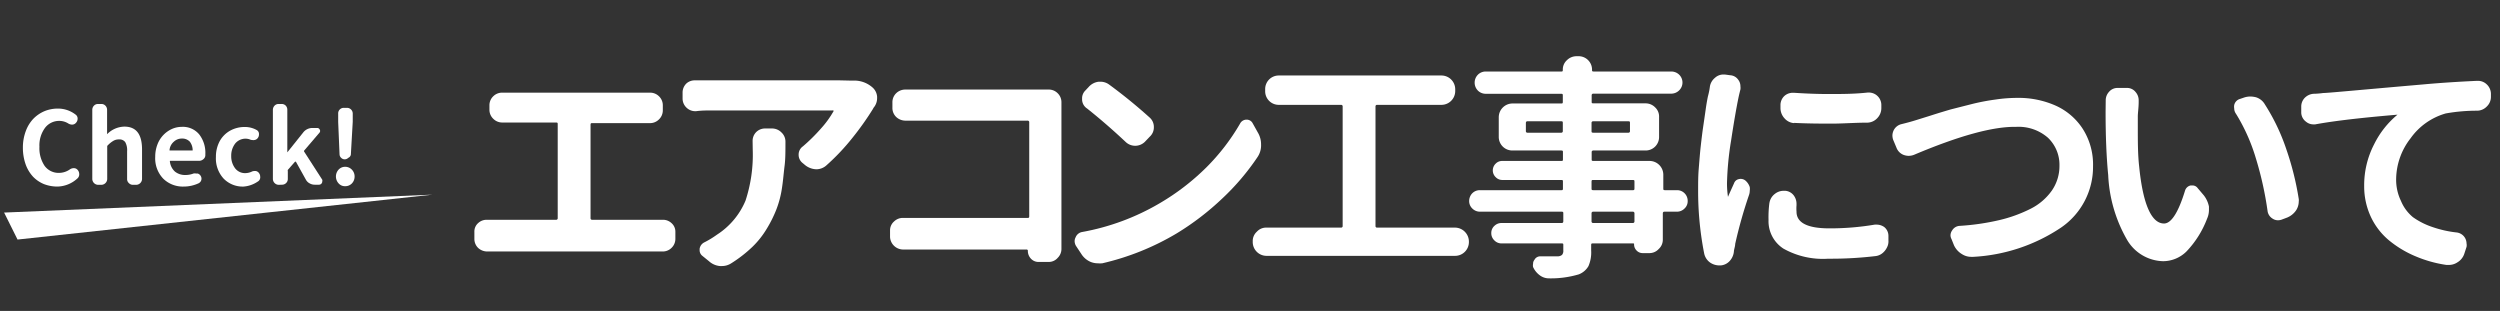
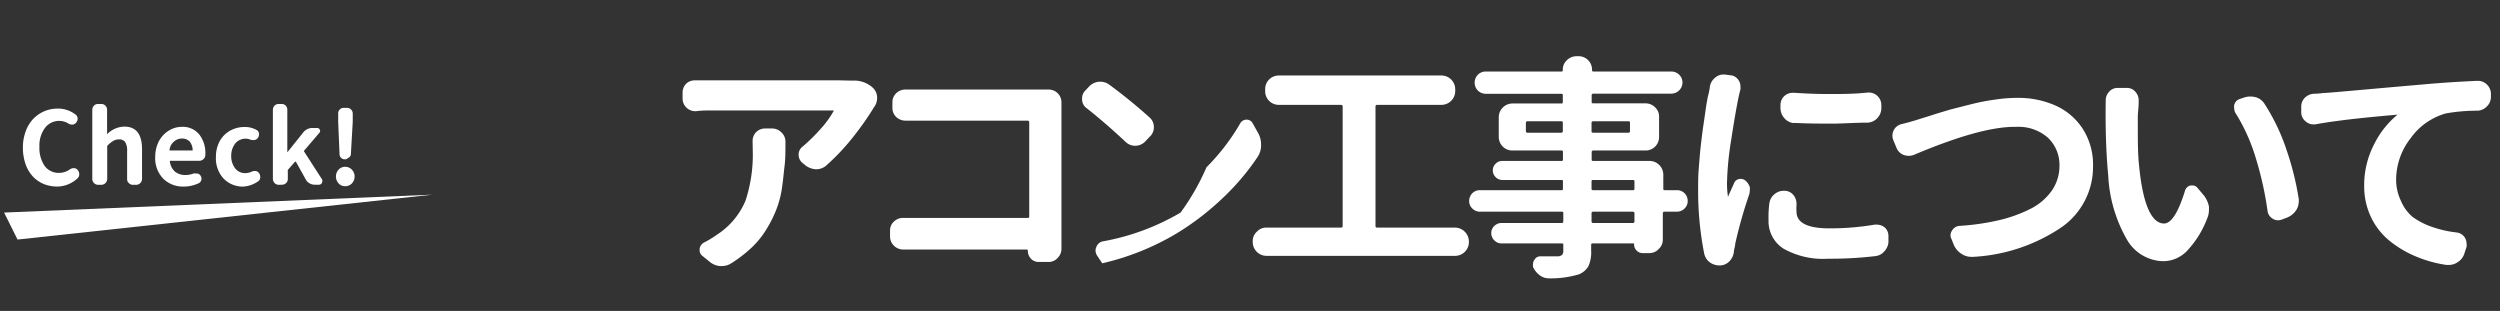
<svg xmlns="http://www.w3.org/2000/svg" width="201" height="25" viewBox="0 0 201 25">
  <rect x="0" y="0" width="201" height="25" fill="#333333" stroke="none" />
  <g id="レイヤー_2" data-name="レイヤー 2">
    <g id="レイヤー_1-2" data-name="レイヤー 1">
-       <path d="M47.48,17.54a.12.12,0,0,0,.13.13h4.92l.69,0h.07a1,1,0,0,1,.69.26.91.91,0,0,1,.32.71v.58a1,1,0,0,1-.32.72,1,1,0,0,1-.72.28H53.2l-.67,0H40l-.76,0h-.06a1.08,1.08,0,0,1-.73-.28,1,1,0,0,1-.31-.72v-.58a.9.9,0,0,1,.31-.71,1,1,0,0,1,.69-.26h.08l.78,0h4.71a.12.12,0,0,0,.13-.13V10c0-.1,0-.15-.13-.15H41.13l-.72,0h0a1,1,0,0,1-.73-.28,1,1,0,0,1-.33-.74V8.45a1,1,0,0,1,.33-.73,1,1,0,0,1,.71-.27H52.27a1,1,0,0,1,.69.27,1,1,0,0,1,.33.73v.43a1,1,0,0,1-.33.74,1,1,0,0,1-.71.28h-.06l-.69,0H47.61c-.08,0-.13,0-.13.15Z" style="fill:#fff" />
      <path d="M68.38,6.48h.23a2.21,2.21,0,0,1,1.56.57,1.1,1.1,0,0,1,.35.73v.09a1.19,1.19,0,0,1-.22.71.69.69,0,0,0-.11.17,23.16,23.16,0,0,1-1.66,2.34,17.61,17.61,0,0,1-2.08,2.2,1.21,1.21,0,0,1-.82.32h0a1.51,1.51,0,0,1-.88-.32l-.24-.2a.83.83,0,0,1-.3-.64.8.8,0,0,1,.34-.68A14.43,14.43,0,0,0,66,10.34a7.73,7.73,0,0,0,1-1.37.06.06,0,0,0,0-.09.08.08,0,0,0-.07,0H57.21c-.38,0-.8,0-1.25.06h-.07a1,1,0,0,1-.69-.28,1,1,0,0,1-.32-.75V7.43a1,1,0,0,1,.32-.73,1,1,0,0,1,.67-.24H56c.42,0,.84,0,1.25,0H67.49Zm-7.87,4.88a1,1,0,0,1,.26-.71,1,1,0,0,1,.72-.32h.56a1.06,1.06,0,0,1,.78.32,1,1,0,0,1,.32.76v0c0,.74,0,1.39-.07,1.93s-.11,1.13-.21,1.78a8,8,0,0,1-.45,1.72,9.88,9.88,0,0,1-.76,1.53,7.09,7.09,0,0,1-1.18,1.49,10.62,10.62,0,0,1-1.69,1.31,1.37,1.37,0,0,1-.76.22l-.15,0A1.51,1.51,0,0,1,57,21l-.53-.43a.57.57,0,0,1-.22-.47V20a.69.69,0,0,1,.39-.52,7.33,7.33,0,0,0,1-.61,6,6,0,0,0,2.3-2.74,11.82,11.82,0,0,0,.58-4.1Z" style="fill:#fff" />
      <path d="M85.34,20a1,1,0,0,1-.3.73.94.94,0,0,1-.74.33h-.78a.82.82,0,0,1-.63-.26.89.89,0,0,1-.25-.63.1.1,0,0,0-.11-.11H74c-.39,0-.85,0-1.38,0h-.06a1.06,1.06,0,0,1-1-1v-.52a.94.94,0,0,1,.33-.74,1,1,0,0,1,.71-.28h.06l1.28,0h8.66c.1,0,.15,0,.15-.13V9.85a.13.13,0,0,0-.15-.15H74.11l-1.26,0h-.06a1.09,1.09,0,0,1-.72-.28,1,1,0,0,1-.32-.77V8.23a1,1,0,0,1,.32-.75,1.05,1.05,0,0,1,.7-.28h.08c.44,0,.87,0,1.26,0H84.3a1,1,0,0,1,.74.3,1,1,0,0,1,.3.72v0c0,.26,0,.48,0,.65v9.89Z" style="fill:#fff" />
-       <path d="M88.62,21.17a2.33,2.33,0,0,1-.36,0,1.56,1.56,0,0,1-.59-.12,1.64,1.64,0,0,1-.73-.63l-.43-.65a.77.77,0,0,1-.11-.39.67.67,0,0,1,.08-.3.69.69,0,0,1,.54-.43,18.89,18.89,0,0,0,6.22-2.31A18.77,18.77,0,0,0,97,13.45a17,17,0,0,0,2.7-3.51.58.58,0,0,1,.52-.32h0a.54.54,0,0,1,.5.3l.43.77a1.84,1.84,0,0,1,.24.93,1.67,1.67,0,0,1-.28,1,19.26,19.26,0,0,1-2.83,3.33,21.69,21.69,0,0,1-3.65,2.8A20.78,20.78,0,0,1,88.62,21.17ZM87.41,8.73A.88.88,0,0,1,87,8V7.93a.88.88,0,0,1,.26-.65l.28-.3a1.27,1.27,0,0,1,.8-.41h.15a1.18,1.18,0,0,1,.7.24,41.2,41.2,0,0,1,3.23,2.63,1,1,0,0,1,.35.78,1,1,0,0,1-.32.76l-.41.43a1.11,1.11,0,0,1-1.54,0C89.52,10.49,88.49,9.59,87.41,8.73Z" style="fill:#fff" />
+       <path d="M88.62,21.17l-.43-.65a.77.77,0,0,1-.11-.39.67.67,0,0,1,.08-.3.69.69,0,0,1,.54-.43,18.89,18.89,0,0,0,6.22-2.31A18.77,18.77,0,0,0,97,13.45a17,17,0,0,0,2.7-3.51.58.58,0,0,1,.52-.32h0a.54.54,0,0,1,.5.3l.43.77a1.84,1.84,0,0,1,.24.93,1.67,1.67,0,0,1-.28,1,19.26,19.26,0,0,1-2.83,3.33,21.69,21.69,0,0,1-3.65,2.8A20.78,20.78,0,0,1,88.62,21.17ZM87.41,8.73A.88.88,0,0,1,87,8V7.93a.88.88,0,0,1,.26-.65l.28-.3a1.27,1.27,0,0,1,.8-.41h.15a1.18,1.18,0,0,1,.7.24,41.2,41.2,0,0,1,3.23,2.63,1,1,0,0,1,.35.78,1,1,0,0,1-.32.76l-.41.43a1.11,1.11,0,0,1-1.54,0C89.52,10.49,88.49,9.59,87.41,8.73Z" style="fill:#fff" />
      <path d="M110.59,18.17a.12.12,0,0,0,.13.13H117a1.13,1.13,0,0,1,1.1,1.1v.07a1.11,1.11,0,0,1-1.1,1.1H101.82a1.11,1.11,0,0,1-1.1-1.1V19.4a1,1,0,0,1,.33-.77,1,1,0,0,1,.77-.33h6a.12.12,0,0,0,.13-.13V8.56a.12.12,0,0,0-.13-.13h-5a1.09,1.09,0,0,1-1.1-1.1V7.17a1.09,1.09,0,0,1,1.1-1.1H115.9a1.11,1.11,0,0,1,1.1,1.1v.16a1.11,1.11,0,0,1-1.1,1.1h-5.18a.12.12,0,0,0-.13.13Z" style="fill:#fff" />
      <path d="M134.82,15.29a.84.84,0,0,1,.62.25.86.86,0,0,1,.25.62.79.79,0,0,1-.25.6.85.85,0,0,1-.62.26h-1c-.09,0-.13.05-.13.15v2.08a1,1,0,0,1-.33.77,1,1,0,0,1-.77.33h-.52a.67.67,0,0,1-.49-.21.69.69,0,0,1-.2-.5c0-.05,0-.07-.09-.07h-3.21c-.1,0-.15,0-.15.13v.44a2.76,2.76,0,0,1-.22,1.26,1.53,1.53,0,0,1-.78.66,7.9,7.9,0,0,1-2.4.32h0a1.22,1.22,0,0,1-.75-.26,1.69,1.69,0,0,1-.52-.65.63.63,0,0,1,0-.26.48.48,0,0,1,.11-.32.52.52,0,0,1,.48-.28l1.38,0a.55.55,0,0,0,.36-.12.51.51,0,0,0,.1-.37V19.7c0-.09,0-.13-.13-.13h-4.84a.78.78,0,0,1-.57-.24.79.79,0,0,1-.25-.59.76.76,0,0,1,.25-.58.81.81,0,0,1,.57-.23h4.84c.09,0,.13-.05.13-.15v-.61c0-.1,0-.15-.13-.15H119a.86.86,0,0,1-.63-.26.82.82,0,0,1-.25-.6.9.9,0,0,1,.25-.62.85.85,0,0,1,.63-.25h6.53c.09,0,.13,0,.13-.14v-.54c0-.1,0-.14-.13-.14h-4.74a.73.73,0,0,1-.54-.23.75.75,0,0,1,0-1.08.72.72,0,0,1,.54-.22h4.74c.09,0,.13,0,.13-.13v-.56c0-.1,0-.15-.13-.15H121.6a1.09,1.09,0,0,1-1.1-1.1V9.42a1.11,1.11,0,0,1,1.1-1.1h3.92c.09,0,.13,0,.13-.13v-.5c0-.1,0-.15-.13-.15h-6.07a.88.88,0,0,1-.63-.26.91.91,0,0,1,0-1.27.88.88,0,0,1,.63-.26h6.07c.09,0,.13,0,.13-.13a1,1,0,0,1,.33-.78,1.09,1.09,0,0,1,.77-.32h.12A1.08,1.08,0,0,1,128,5.62c0,.09,0,.13.15.13h6.24A.9.9,0,0,1,135,6a.88.88,0,0,1,0,1.27.9.9,0,0,1-.64.26h-6.24a.13.13,0,0,0-.15.15v.5c0,.09,0,.13.15.13h4.17a1.07,1.07,0,0,1,.79.33,1,1,0,0,1,.31.77V11a1.08,1.08,0,0,1-1.1,1.1h-4.17a.13.13,0,0,0-.15.15v.56c0,.09,0,.13.15.13h4.51a1.11,1.11,0,0,1,1.1,1.1v1.11c0,.09,0,.14.13.14Zm-12.14-4.75a.12.12,0,0,0,.13.13h2.71a.12.12,0,0,0,.13-.13V9.9c0-.1,0-.15-.13-.15h-2.71c-.09,0-.13.05-.13.15Zm8.37-.64c0-.1,0-.15-.13-.15h-2.81a.13.13,0,0,0-.15.15v.64c0,.08,0,.13.15.13h2.81a.12.12,0,0,0,.13-.13Zm-2.94,4.57c-.1,0-.15,0-.15.14v.54c0,.09,0,.14.15.14h3.15c.1,0,.15,0,.15-.14v-.54c0-.1,0-.14-.15-.14Zm3.15,3.46a.13.13,0,0,0,.15-.15v-.61a.13.13,0,0,0-.15-.15h-3.15a.13.13,0,0,0-.15.15v.61a.13.13,0,0,0,.15.15Z" style="fill:#fff" />
      <path d="M137.47,7a1.13,1.13,0,0,1,.41-.74,1,1,0,0,1,.67-.27h.12l.44.06a.84.84,0,0,1,.65.37.85.85,0,0,1,.17.52,1,1,0,0,1,0,.25q-.09.35-.15.63-.27,1.31-.6,3.48a24.32,24.32,0,0,0-.33,3.45,7.41,7.41,0,0,0,.08,1.08s0,0,0,0,0,0,0,0c.11-.27.28-.63.49-1.1a.51.51,0,0,1,.39-.33.6.6,0,0,1,.5.1,1.14,1.14,0,0,1,.37.54,1,1,0,0,1,0,.3,1.06,1.06,0,0,1-.06.34,36.5,36.5,0,0,0-1.11,3.93c0,.17-.07.36-.1.55a1.31,1.31,0,0,1-.33.81,1.1,1.1,0,0,1-.73.37h-.11a1.32,1.32,0,0,1-.76-.24,1.2,1.2,0,0,1-.47-.75,25.89,25.89,0,0,1-.48-5.12c0-.53,0-1.09.05-1.68s.09-1.19.16-1.8.13-1.12.19-1.52.13-.89.21-1.45.15-.9.17-1C137.43,7.33,137.46,7.08,137.47,7Zm4.79,9.33a1.14,1.14,0,0,1,.45-.75,1.12,1.12,0,0,1,.7-.24l.13,0a.94.94,0,0,1,.69.39,1.12,1.12,0,0,1,.21.65v.13a3.08,3.08,0,0,0,0,.51c0,.89.88,1.34,2.64,1.34a21.49,21.49,0,0,0,3.65-.3h.17a1.05,1.05,0,0,1,.6.2.91.91,0,0,1,.33.69v.38a1.05,1.05,0,0,1-.12.57,1.34,1.34,0,0,1-.38.47,1.07,1.07,0,0,1-.54.22,30.46,30.46,0,0,1-3.8.21,6.48,6.48,0,0,1-3.6-.81,2.62,2.62,0,0,1-1.2-2.3A8.88,8.88,0,0,1,142.26,16.31Zm2-6.43a1.12,1.12,0,0,1-.78-.38,1.22,1.22,0,0,1-.33-.81V8.45a1,1,0,0,1,.31-.73,1,1,0,0,1,.67-.26l.1,0c.91.06,1.85.1,2.81.1s2.06,0,3.13-.12h.09a1,1,0,0,1,.67.26,1,1,0,0,1,.33.73v.24a1.16,1.16,0,0,1-.31.81,1.12,1.12,0,0,1-.78.38c-1,0-2,.08-2.95.08S145.23,9.93,144.23,9.88Z" style="fill:#fff" />
      <path d="M153.88,12.45a1.22,1.22,0,0,1-.43.08,1.24,1.24,0,0,1-.41-.08,1,1,0,0,1-.57-.59l-.26-.62a1.12,1.12,0,0,1-.06-.35,1,1,0,0,1,.11-.43.94.94,0,0,1,.62-.48c.41-.1.82-.21,1.23-.34l1.09-.34c.65-.21,1.19-.37,1.63-.5l1.69-.43A17.4,17.4,0,0,1,160.46,8a11.92,11.92,0,0,1,1.71-.13,7.34,7.34,0,0,1,3.1.62,5.06,5.06,0,0,1,2.19,1.88,5.33,5.33,0,0,1,.82,3,5.91,5.91,0,0,1-2.56,4.92,14,14,0,0,1-7.07,2.36h-.15a1.37,1.37,0,0,1-.76-.22,1.62,1.62,0,0,1-.64-.71l-.2-.5a.67.67,0,0,1-.08-.3.7.7,0,0,1,.13-.39.75.75,0,0,1,.6-.37,19.12,19.12,0,0,0,3.18-.46,11.28,11.28,0,0,0,2.54-.92,4.63,4.63,0,0,0,1.7-1.46,3.47,3.47,0,0,0,.61-2,3,3,0,0,0-.93-2.25,3.59,3.59,0,0,0-2.57-.87Q159.32,10.15,153.88,12.45Z" style="fill:#fff" />
      <path d="M169.3,8.08a1,1,0,0,1,.26-.69.89.89,0,0,1,.7-.32H171a.87.87,0,0,1,.71.34,1,1,0,0,1,.24.65v.11c0,.5-.07.9-.07,1.21v.82c0,1.17,0,2.23.11,3.19.3,3.05,1,4.58,2,4.58.58,0,1.15-.89,1.69-2.65a.6.6,0,0,1,.45-.41l.15,0a.51.51,0,0,1,.41.21l.5.59a2.16,2.16,0,0,1,.41.9c0,.1,0,.19,0,.28a1.72,1.72,0,0,1-.15.69,7.84,7.84,0,0,1-1.65,2.63,2.68,2.68,0,0,1-1.89.79,3.45,3.45,0,0,1-2.86-1.66,11.44,11.44,0,0,1-1.55-5.26c-.14-1.42-.21-3.12-.21-5.11Zm10.48,1.08a.76.76,0,0,1-.15-.45.78.78,0,0,1,0-.26.66.66,0,0,1,.48-.5l.32-.11a1.61,1.61,0,0,1,.48-.08,2,2,0,0,1,.47.06,1.25,1.25,0,0,1,.72.58A16.19,16.19,0,0,1,183.82,12a23.23,23.23,0,0,1,1,4,.71.71,0,0,1,0,.2,1.34,1.34,0,0,1-.2.69,1.6,1.6,0,0,1-.73.6l-.45.17a.93.93,0,0,1-.29.05.77.77,0,0,1-.43-.13.85.85,0,0,1-.41-.63,27.27,27.27,0,0,0-.95-4.26A14.85,14.85,0,0,0,179.78,9.16Z" style="fill:#fff" />
      <path d="M186.14,10,186,10a.91.91,0,0,1-.59-.21.94.94,0,0,1-.39-.71l0-.41V8.58a1,1,0,0,1,.26-.69,1.1,1.1,0,0,1,.74-.35,6.13,6.13,0,0,0,.75-.06c.36,0,3.07-.26,8.14-.7,1.33-.12,2.74-.21,4.24-.28h.08a1,1,0,0,1,.7.28,1.05,1.05,0,0,1,.34.76v.24a1.06,1.06,0,0,1-.32.77,1.09,1.09,0,0,1-.78.35,14.26,14.26,0,0,0-2.53.22,5.22,5.22,0,0,0-2.83,2,5.42,5.42,0,0,0-1.16,3.26,3.92,3.92,0,0,0,.39,1.78A3.34,3.34,0,0,0,194,17.46a5.93,5.93,0,0,0,1.59.8,8.88,8.88,0,0,0,1.92.43.9.9,0,0,1,.66.41.92.92,0,0,1,.14.47.76.76,0,0,1,0,.28l-.17.52a1.26,1.26,0,0,1-.56.72,1.22,1.22,0,0,1-.69.21l-.2,0a10,10,0,0,1-2.52-.71,8.52,8.52,0,0,1-2.1-1.27,5.47,5.47,0,0,1-1.46-1.9,5.79,5.79,0,0,1-.53-2.47,7.14,7.14,0,0,1,.8-3.35,7.22,7.22,0,0,1,1.88-2.38s0,0,0,0a0,0,0,0,0,0,0Q188.36,9.59,186.14,10Z" style="fill:#fff" />
      <path d="M4.6,15a3,3,0,0,1-1.07-.2,2.58,2.58,0,0,1-.87-.59,2.9,2.9,0,0,1-.6-1,4,4,0,0,1-.22-1.33,3.75,3.75,0,0,1,.23-1.33,2.86,2.86,0,0,1,.61-1,2.77,2.77,0,0,1,.89-.61,2.81,2.81,0,0,1,1.08-.21,2.3,2.3,0,0,1,1.41.47.39.39,0,0,1,.18.35.47.47,0,0,1-.12.31l0,0a.41.41,0,0,1-.31.16h0a.61.61,0,0,1-.3-.08,1.36,1.36,0,0,0-.74-.22,1.42,1.42,0,0,0-1.15.56,2.37,2.37,0,0,0-.45,1.52,2.54,2.54,0,0,0,.42,1.54,1.39,1.39,0,0,0,1.15.56,1.53,1.53,0,0,0,.89-.29.56.56,0,0,1,.31-.09h0a.39.39,0,0,1,.31.15l0,0a.5.5,0,0,1,.12.33.43.43,0,0,1-.15.35A2.44,2.44,0,0,1,4.6,15Z" style="fill:#fff" />
      <path d="M7.89,14.86a.48.48,0,0,1-.47-.47V8.83a.48.48,0,0,1,.14-.34.44.44,0,0,1,.33-.13h.25a.44.44,0,0,1,.33.13.48.48,0,0,1,.14.34V10l0,.79a0,0,0,0,0,0,0h0A2,2,0,0,1,10,10.18c.95,0,1.42.61,1.42,1.84v2.37a.48.48,0,0,1-.47.47h-.26a.45.45,0,0,1-.33-.14.42.42,0,0,1-.14-.33V12.16a1.33,1.33,0,0,0-.15-.73.56.56,0,0,0-.5-.22.84.84,0,0,0-.45.11,2.06,2.06,0,0,0-.45.36.11.11,0,0,0-.05.1v2.61a.48.48,0,0,1-.47.47Z" style="fill:#fff" />
      <path d="M14.75,15a2.24,2.24,0,0,1-1.63-.64,2.36,2.36,0,0,1-.64-1.75,2.72,2.72,0,0,1,.18-1,2.22,2.22,0,0,1,1.16-1.24,1.93,1.93,0,0,1,.79-.17,1.7,1.7,0,0,1,1.41.61,2.41,2.41,0,0,1,.49,1.58v.08a.41.41,0,0,1-.16.33.52.52,0,0,1-.36.13H13.71c-.05,0-.06,0-.05.06a1.27,1.27,0,0,0,.41.81,1.3,1.3,0,0,0,.84.27,1.82,1.82,0,0,0,.65-.12.43.43,0,0,1,.19,0h.14a.42.42,0,0,1,.25.2.43.43,0,0,1,.06.22.42.42,0,0,1-.06.21.46.46,0,0,1-.16.15A2.84,2.84,0,0,1,14.75,15Zm-1.12-2.9s0,0,.06,0h1.73c.05,0,.07,0,.07,0a1.14,1.14,0,0,0-.23-.71.83.83,0,0,0-.64-.25.92.92,0,0,0-.64.25A1,1,0,0,0,13.63,12.07Z" style="fill:#fff" />
      <path d="M19.58,15a2.13,2.13,0,0,1-1.6-.64,2.39,2.39,0,0,1-.62-1.75,2.62,2.62,0,0,1,.32-1.29,2.18,2.18,0,0,1,.85-.83,2.4,2.4,0,0,1,1.16-.28,1.91,1.91,0,0,1,.94.24.35.35,0,0,1,.19.29.22.22,0,0,1,0,.08.44.44,0,0,1-.09.27l0,0a.39.39,0,0,1-.3.17.23.23,0,0,1-.11,0,.58.58,0,0,1-.26-.06,1.07,1.07,0,0,0-1.15.34,1.59,1.59,0,0,0-.32,1,1.59,1.59,0,0,0,.32,1,1,1,0,0,0,.81.38,1.29,1.29,0,0,0,.5-.11.49.49,0,0,1,.23-.06h.12a.41.41,0,0,1,.27.19.47.47,0,0,1,.08.27.34.34,0,0,1,0,.1.38.38,0,0,1-.2.29A2.31,2.31,0,0,1,19.58,15Z" style="fill:#fff" />
      <path d="M22.41,14.86a.48.48,0,0,1-.47-.47V8.83a.48.48,0,0,1,.14-.34.44.44,0,0,1,.33-.13h.22a.45.45,0,0,1,.34.13.47.47,0,0,1,.13.34v3.42a0,0,0,0,0,0,0h0l1.27-1.59a.93.93,0,0,1,.77-.37h.36a.21.21,0,0,1,.2.12.21.21,0,0,1,0,.24l-1.24,1.45a.08.08,0,0,0,0,.1l1.45,2.25a.27.27,0,0,1,0,.14.26.26,0,0,1-.26.26h-.35a.81.81,0,0,1-.41-.11.72.72,0,0,1-.3-.3L23.79,13s0,0-.07,0l-.58.66a.25.25,0,0,0,0,.11v.61a.44.44,0,0,1-.13.33.46.46,0,0,1-.34.14Z" style="fill:#fff" />
      <path d="M28.29,14.75a.73.73,0,0,1-.54.22.67.67,0,0,1-.52-.22.82.82,0,0,1,0-1.12.71.71,0,0,1,.52-.22.74.74,0,0,1,.54.23.78.78,0,0,1,.22.55A.8.8,0,0,1,28.29,14.75ZM28,12.69a.4.4,0,0,1-.29.12.39.39,0,0,1-.28-.12.39.39,0,0,1-.13-.27L27.19,9.8l0-.66a.44.44,0,0,1,.12-.33.45.45,0,0,1,.33-.14h.27a.46.46,0,0,1,.45.47l0,.66-.15,2.62A.34.34,0,0,1,28,12.69Z" style="fill:#fff" />
      <polygon points="0.33 17.09 1.41 19.26 34.77 15.65 0.33 17.09" style="fill:#fff" />
      <rect width="201" height="25" style="fill:none" />
    </g>
  </g>
</svg>